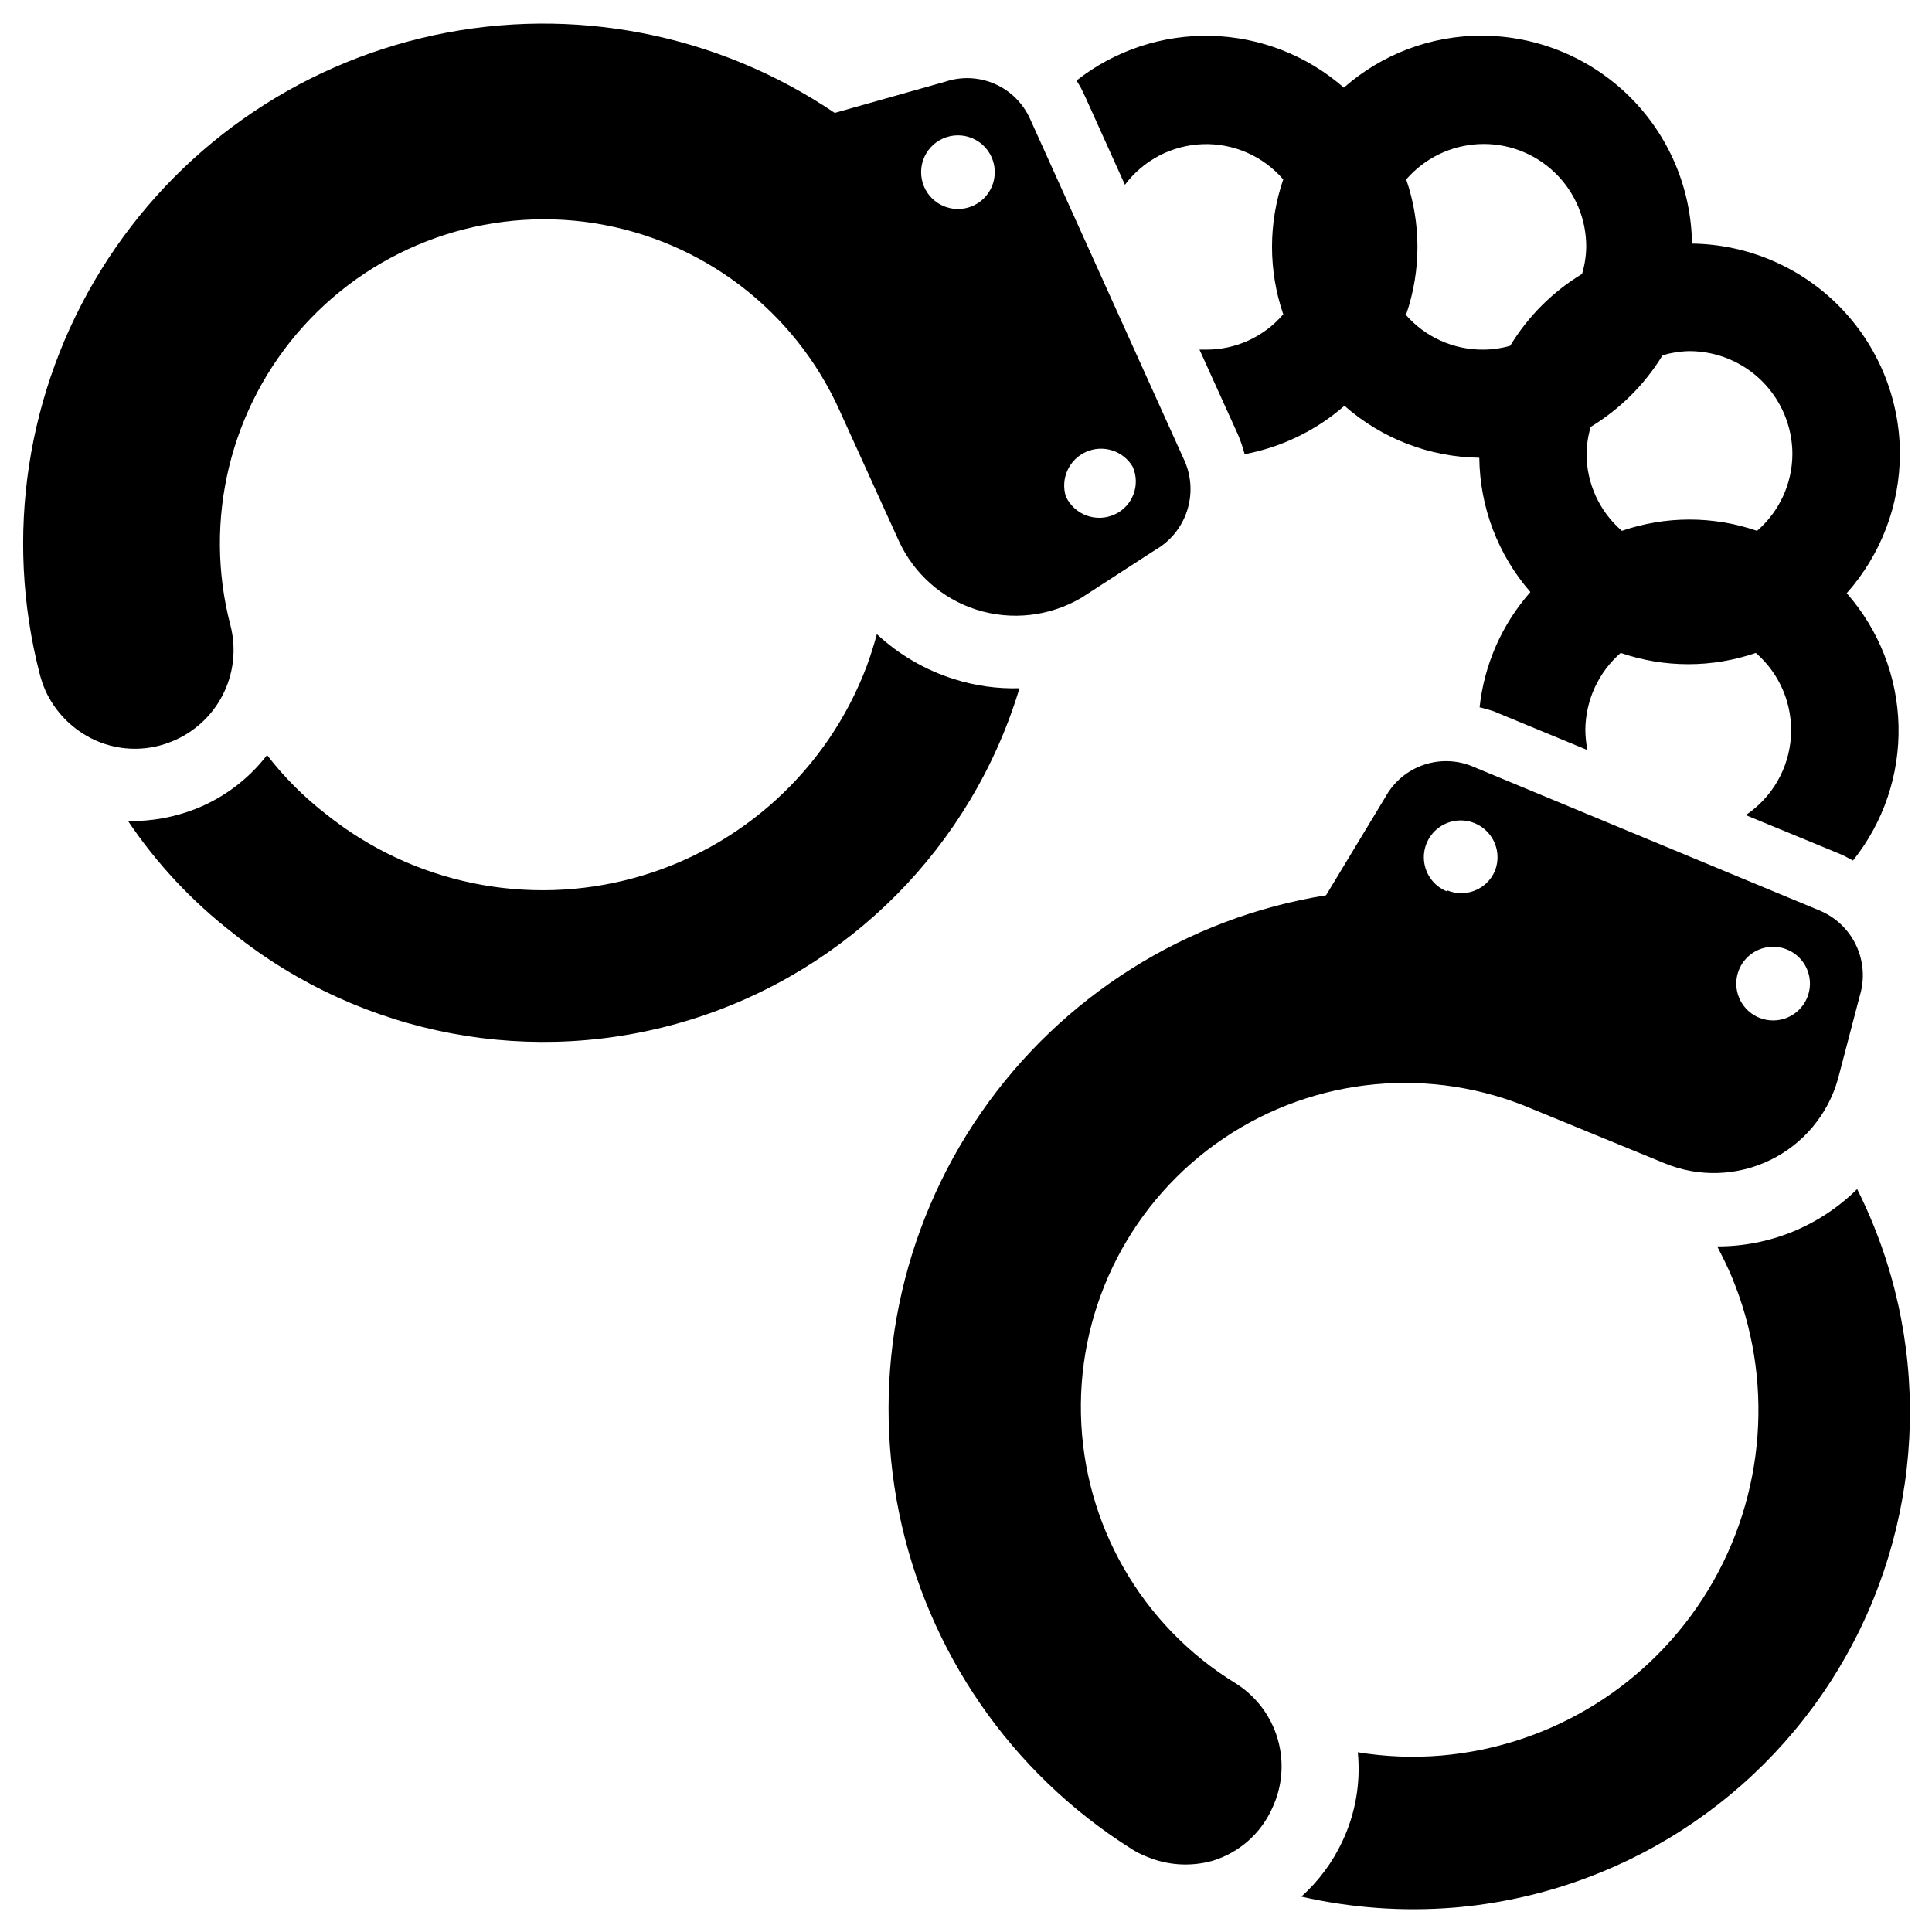
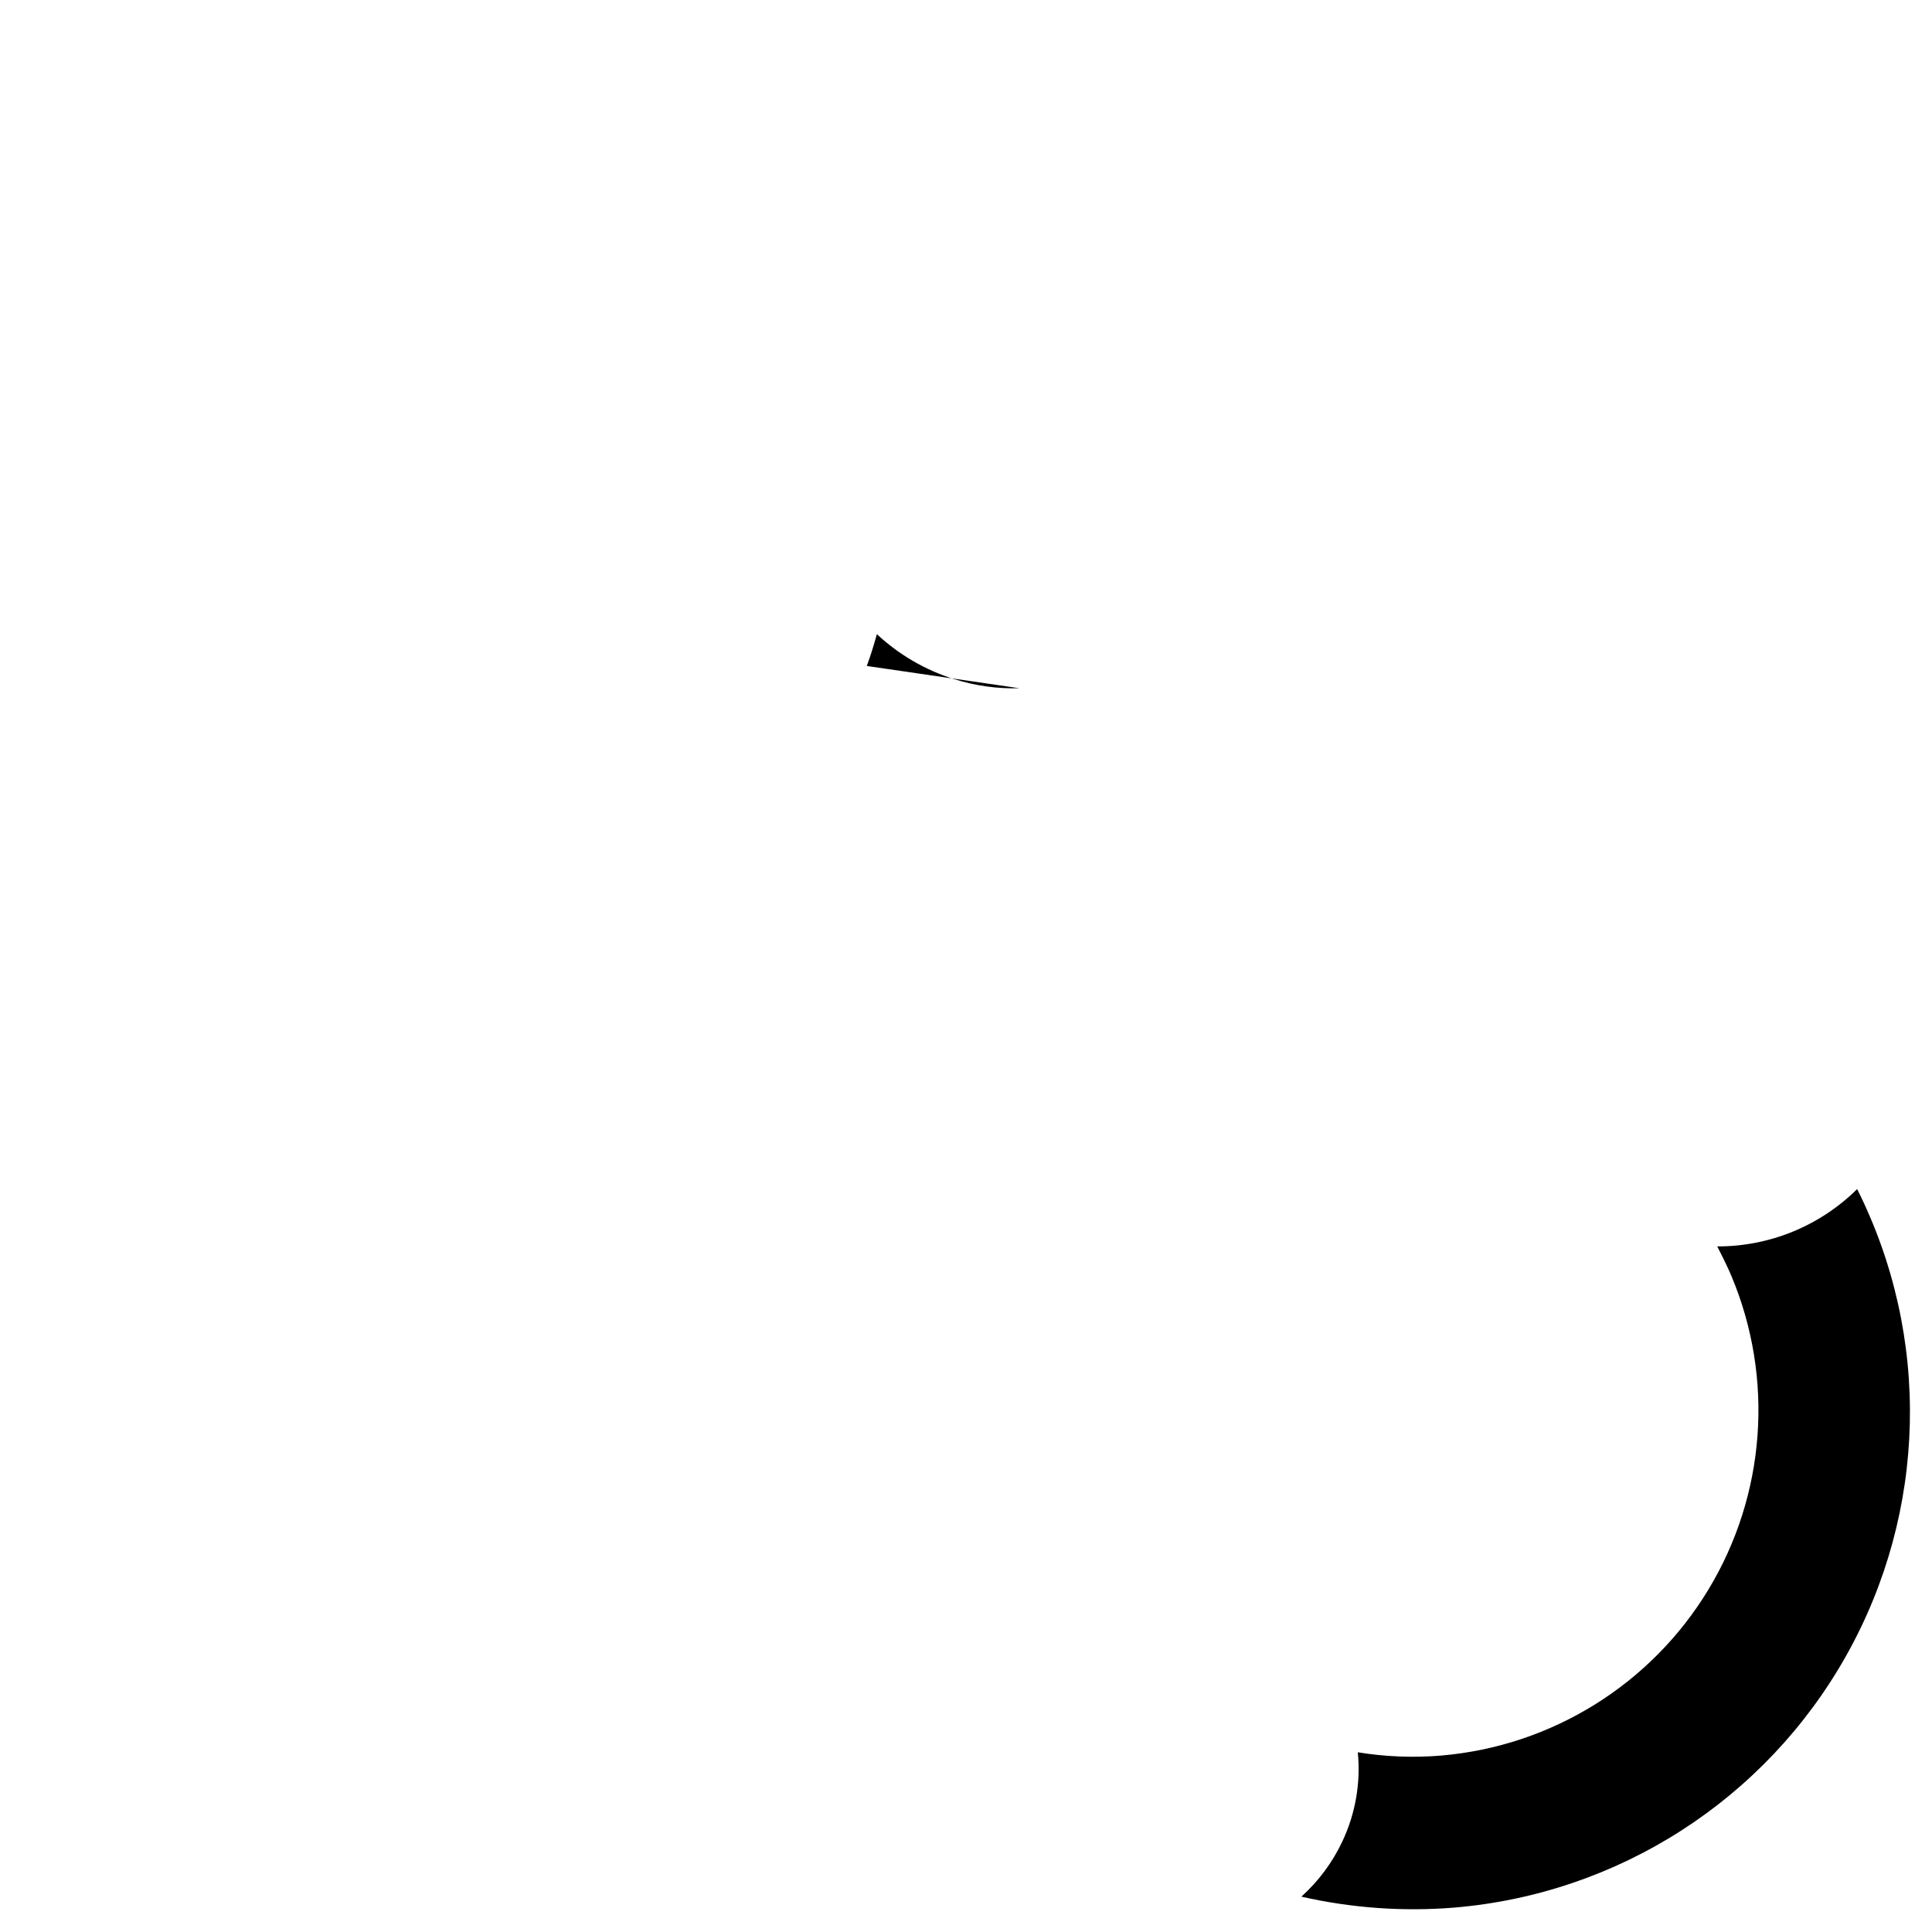
<svg xmlns="http://www.w3.org/2000/svg" fill="#000000" width="800px" height="800px" version="1.1" viewBox="144 144 512 512">
  <g>
    <path d="m636.16 459.12c-9.867 9.766-23.195 15.23-37.078 15.191 1.34 2.598 2.676 5.273 3.777 7.871v0.004c11.355 27.086 9.078 57.969-6.129 83.094-15.211 25.125-41.516 41.461-70.781 43.961-7.379 0.621-14.809 0.328-22.117-0.867 0.797 8.098-0.617 16.258-4.094 23.617-2.606 5.559-6.301 10.535-10.863 14.641 13.234 3.012 26.852 3.996 40.383 2.914 43.621-3.617 82.602-28.652 104.03-66.82 21.426-38.168 22.504-84.484 2.875-123.61z" />
-     <path d="m636.87 407.87c1.348-4.422 0.996-9.188-0.984-13.367-1.98-4.18-5.445-7.469-9.723-9.227l-91.395-37.941c-4.203-1.898-8.969-2.144-13.348-0.684-4.375 1.457-8.043 4.512-10.266 8.555l-15.742 26.055h-0.004c-37.07 5.969-70.102 26.805-91.461 57.688-21.355 30.883-29.191 69.145-21.688 105.94 7.5 36.793 29.688 68.934 61.43 88.988 1.359 0.891 2.812 1.629 4.332 2.207 5.516 2.297 11.648 2.656 17.395 1.023 7.012-2.156 12.754-7.238 15.746-13.934 2.703-5.742 3.211-12.277 1.426-18.367-1.781-6.094-5.734-11.32-11.109-14.695-24.914-15.258-40.367-42.133-41.016-71.34-0.648-29.211 13.598-56.742 37.812-73.09 24.215-16.344 55.078-19.262 81.922-7.738l35.109 14.406c8.992 3.66 19.117 3.32 27.844-0.93 8.727-4.25 15.234-12.012 17.895-21.348zm-109.42-27.629v-0.004c-3.668-1.473-6.082-5.016-6.117-8.973-0.035-3.953 2.32-7.535 5.965-9.074 3.641-1.539 7.852-0.727 10.66 2.055 2.812 2.781 3.668 6.981 2.168 10.641-2.125 4.875-7.781 7.125-12.676 5.039zm82.734 33.453c-3.648-1.5-6.035-5.047-6.051-8.992-0.012-3.945 2.348-7.512 5.984-9.035 3.637-1.527 7.836-0.715 10.641 2.059 2.805 2.773 3.664 6.961 2.18 10.617-0.977 2.402-2.871 4.32-5.266 5.324-2.391 1.004-5.086 1.016-7.488 0.027z" />
-     <path d="m414.17 326.39c-5.894 0.176-11.777-0.652-17.398-2.441-7.594-2.394-14.559-6.457-20.387-11.887-0.789 2.832-1.652 5.668-2.676 8.422v0.004c-10.355 27.492-33.242 48.367-61.57 56.152-28.328 7.789-58.672 1.543-81.621-16.793-5.902-4.555-11.191-9.844-15.746-15.746-4.898 6.367-11.426 11.289-18.895 14.25-5.707 2.254-11.809 3.352-17.945 3.227 7.633 11.348 17.043 21.395 27.867 29.758 34.18 27.281 79.664 35.828 121.42 22.816 41.75-13.012 74.328-45.891 86.953-87.762z" />
-     <path d="m450.07 289.79c4-2.262 7.019-5.93 8.473-10.293 1.457-4.363 1.242-9.109-0.602-13.32l-40.934-90.609c-1.844-4.16-5.172-7.484-9.34-9.316-4.164-1.836-8.863-2.051-13.176-0.602l-29.285 8.266c-31.082-21.023-69.395-28.469-106.09-20.613-36.695 7.859-68.602 30.336-88.348 62.242-19.75 31.91-25.637 70.492-16.301 106.84 0.395 1.59 0.922 3.144 1.574 4.644 2.492 5.43 6.734 9.863 12.047 12.598 6.613 3.375 14.367 3.719 21.254 0.945 5.922-2.336 10.789-6.75 13.688-12.418 2.898-5.664 3.629-12.195 2.055-18.363-7.356-28.035-0.074-57.891 19.363-79.391 19.441-21.5 48.41-31.746 77.043-27.246 28.633 4.5 53.066 23.137 64.973 49.566l15.742 34.637c3.973 8.66 11.398 15.258 20.469 18.184 9.336 2.981 19.504 1.832 27.945-3.148zm-60.773-95.488c-1.309-2.394-1.555-5.231-0.68-7.816 0.879-2.586 2.797-4.684 5.297-5.789 2.496-1.105 5.34-1.113 7.844-0.023s4.438 3.18 5.328 5.758c1.66 4.797-0.633 10.066-5.273 12.117-4.641 2.055-10.082 0.211-12.516-4.246zm37.156 81.238v0.004c-1.453-4.723 0.852-9.785 5.363-11.789 4.516-2.008 9.816-0.324 12.348 3.914 2.16 4.828 0.016 10.492-4.801 12.676-4.891 2.227-10.664 0.078-12.91-4.801z" />
-     <path d="m647.5 264.29c-0.02-14.668-5.812-28.738-16.125-39.168-10.312-10.43-24.316-16.379-38.98-16.566-0.188-14.664-6.137-28.668-16.566-38.98-10.43-10.312-24.5-16.105-39.168-16.125-13.449-0.02-26.438 4.883-36.527 13.777-9.734-8.527-22.145-13.383-35.082-13.727s-25.586 3.844-35.766 11.836c0.395 0.707 0.867 1.34 1.258 2.125l1.023 2.125 10.551 23.383c4.894-6.531 12.484-10.492 20.641-10.77 8.156-0.273 15.996 3.164 21.316 9.352-3.969 11.582-3.969 24.156 0 35.738-5.094 5.961-12.547 9.383-20.387 9.367h-1.812l10.234 22.594c0.695 1.664 1.273 3.375 1.734 5.117 9.801-1.844 18.934-6.273 26.449-12.832 9.883 8.719 22.562 13.605 35.738 13.777 0.141 13.094 4.941 25.707 13.539 35.582-7.535 8.543-12.238 19.215-13.461 30.543 1.305 0.293 2.594 0.66 3.859 1.102l1.102 0.473 23.617 9.762h-0.004c-0.344-1.766-0.531-3.555-0.551-5.356 0.059-7.824 3.469-15.246 9.367-20.387 11.609 3.988 24.215 3.988 35.82 0 6.383 5.531 9.824 13.723 9.297 22.152-0.523 8.43-4.953 16.133-11.973 20.828l25.191 10.391c1.102 0.473 2.125 1.102 3.227 1.652v0.004c8.098-10.121 12.375-22.77 12.07-35.727-0.301-12.957-5.16-25.395-13.727-35.125 9.043-10.176 14.055-23.305 14.094-36.918zm-28.496 0c-0.02 7.832-3.438 15.273-9.371 20.387-11.605-3.988-24.211-3.988-35.816 0-5.934-5.113-9.352-12.555-9.367-20.387 0.039-2.426 0.41-4.836 1.102-7.164 7.773-4.715 14.305-11.219 19.051-18.973 2.301-0.684 4.684-1.055 7.086-1.102 7.231 0 14.164 2.867 19.285 7.973s8.008 12.035 8.031 19.266zm-102.34-37h-0.004c3.973-11.582 3.973-24.156 0-35.738 4.871-5.629 11.836-9.016 19.27-9.367 7.438-0.352 14.688 2.367 20.066 7.516 5.375 5.148 8.398 12.277 8.371 19.723-0.039 2.426-0.41 4.836-1.102 7.164-7.793 4.719-14.328 11.254-19.051 19.047-2.332 0.668-4.742 1.012-7.164 1.023-7.918 0.055-15.457-3.371-20.625-9.367z" />
+     <path d="m414.17 326.39c-5.894 0.176-11.777-0.652-17.398-2.441-7.594-2.394-14.559-6.457-20.387-11.887-0.789 2.832-1.652 5.668-2.676 8.422v0.004z" />
  </g>
</svg>